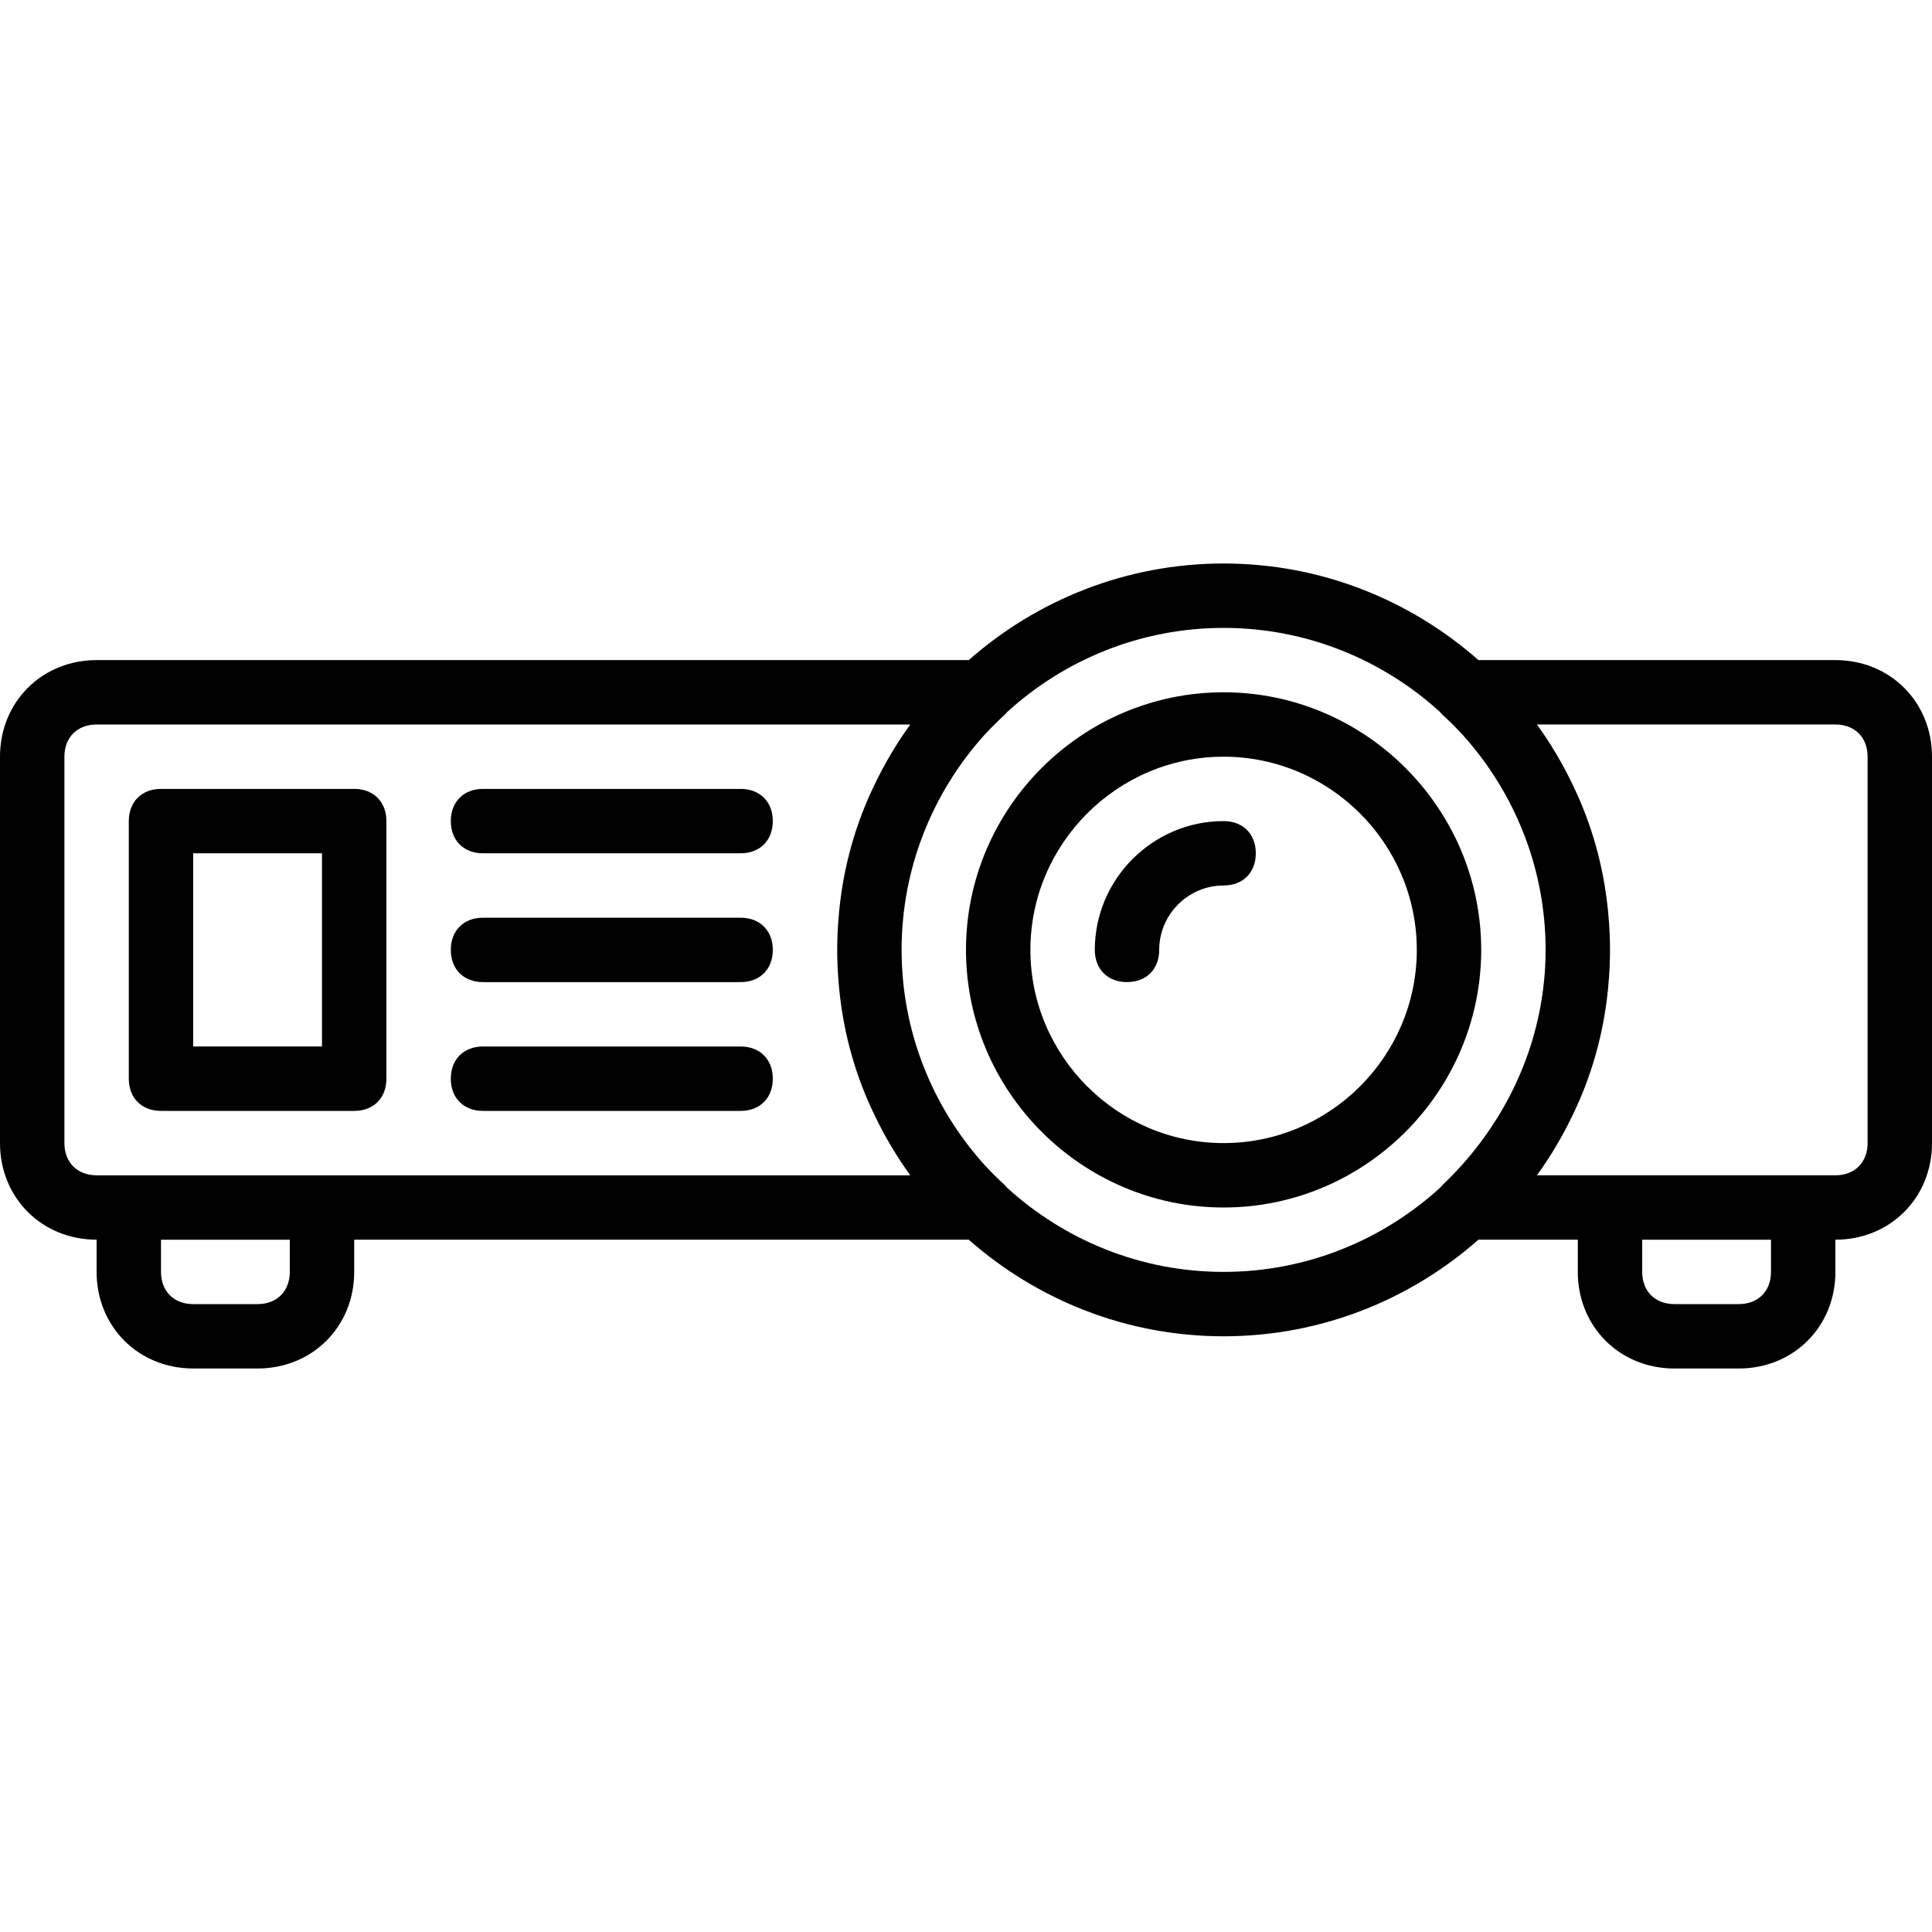
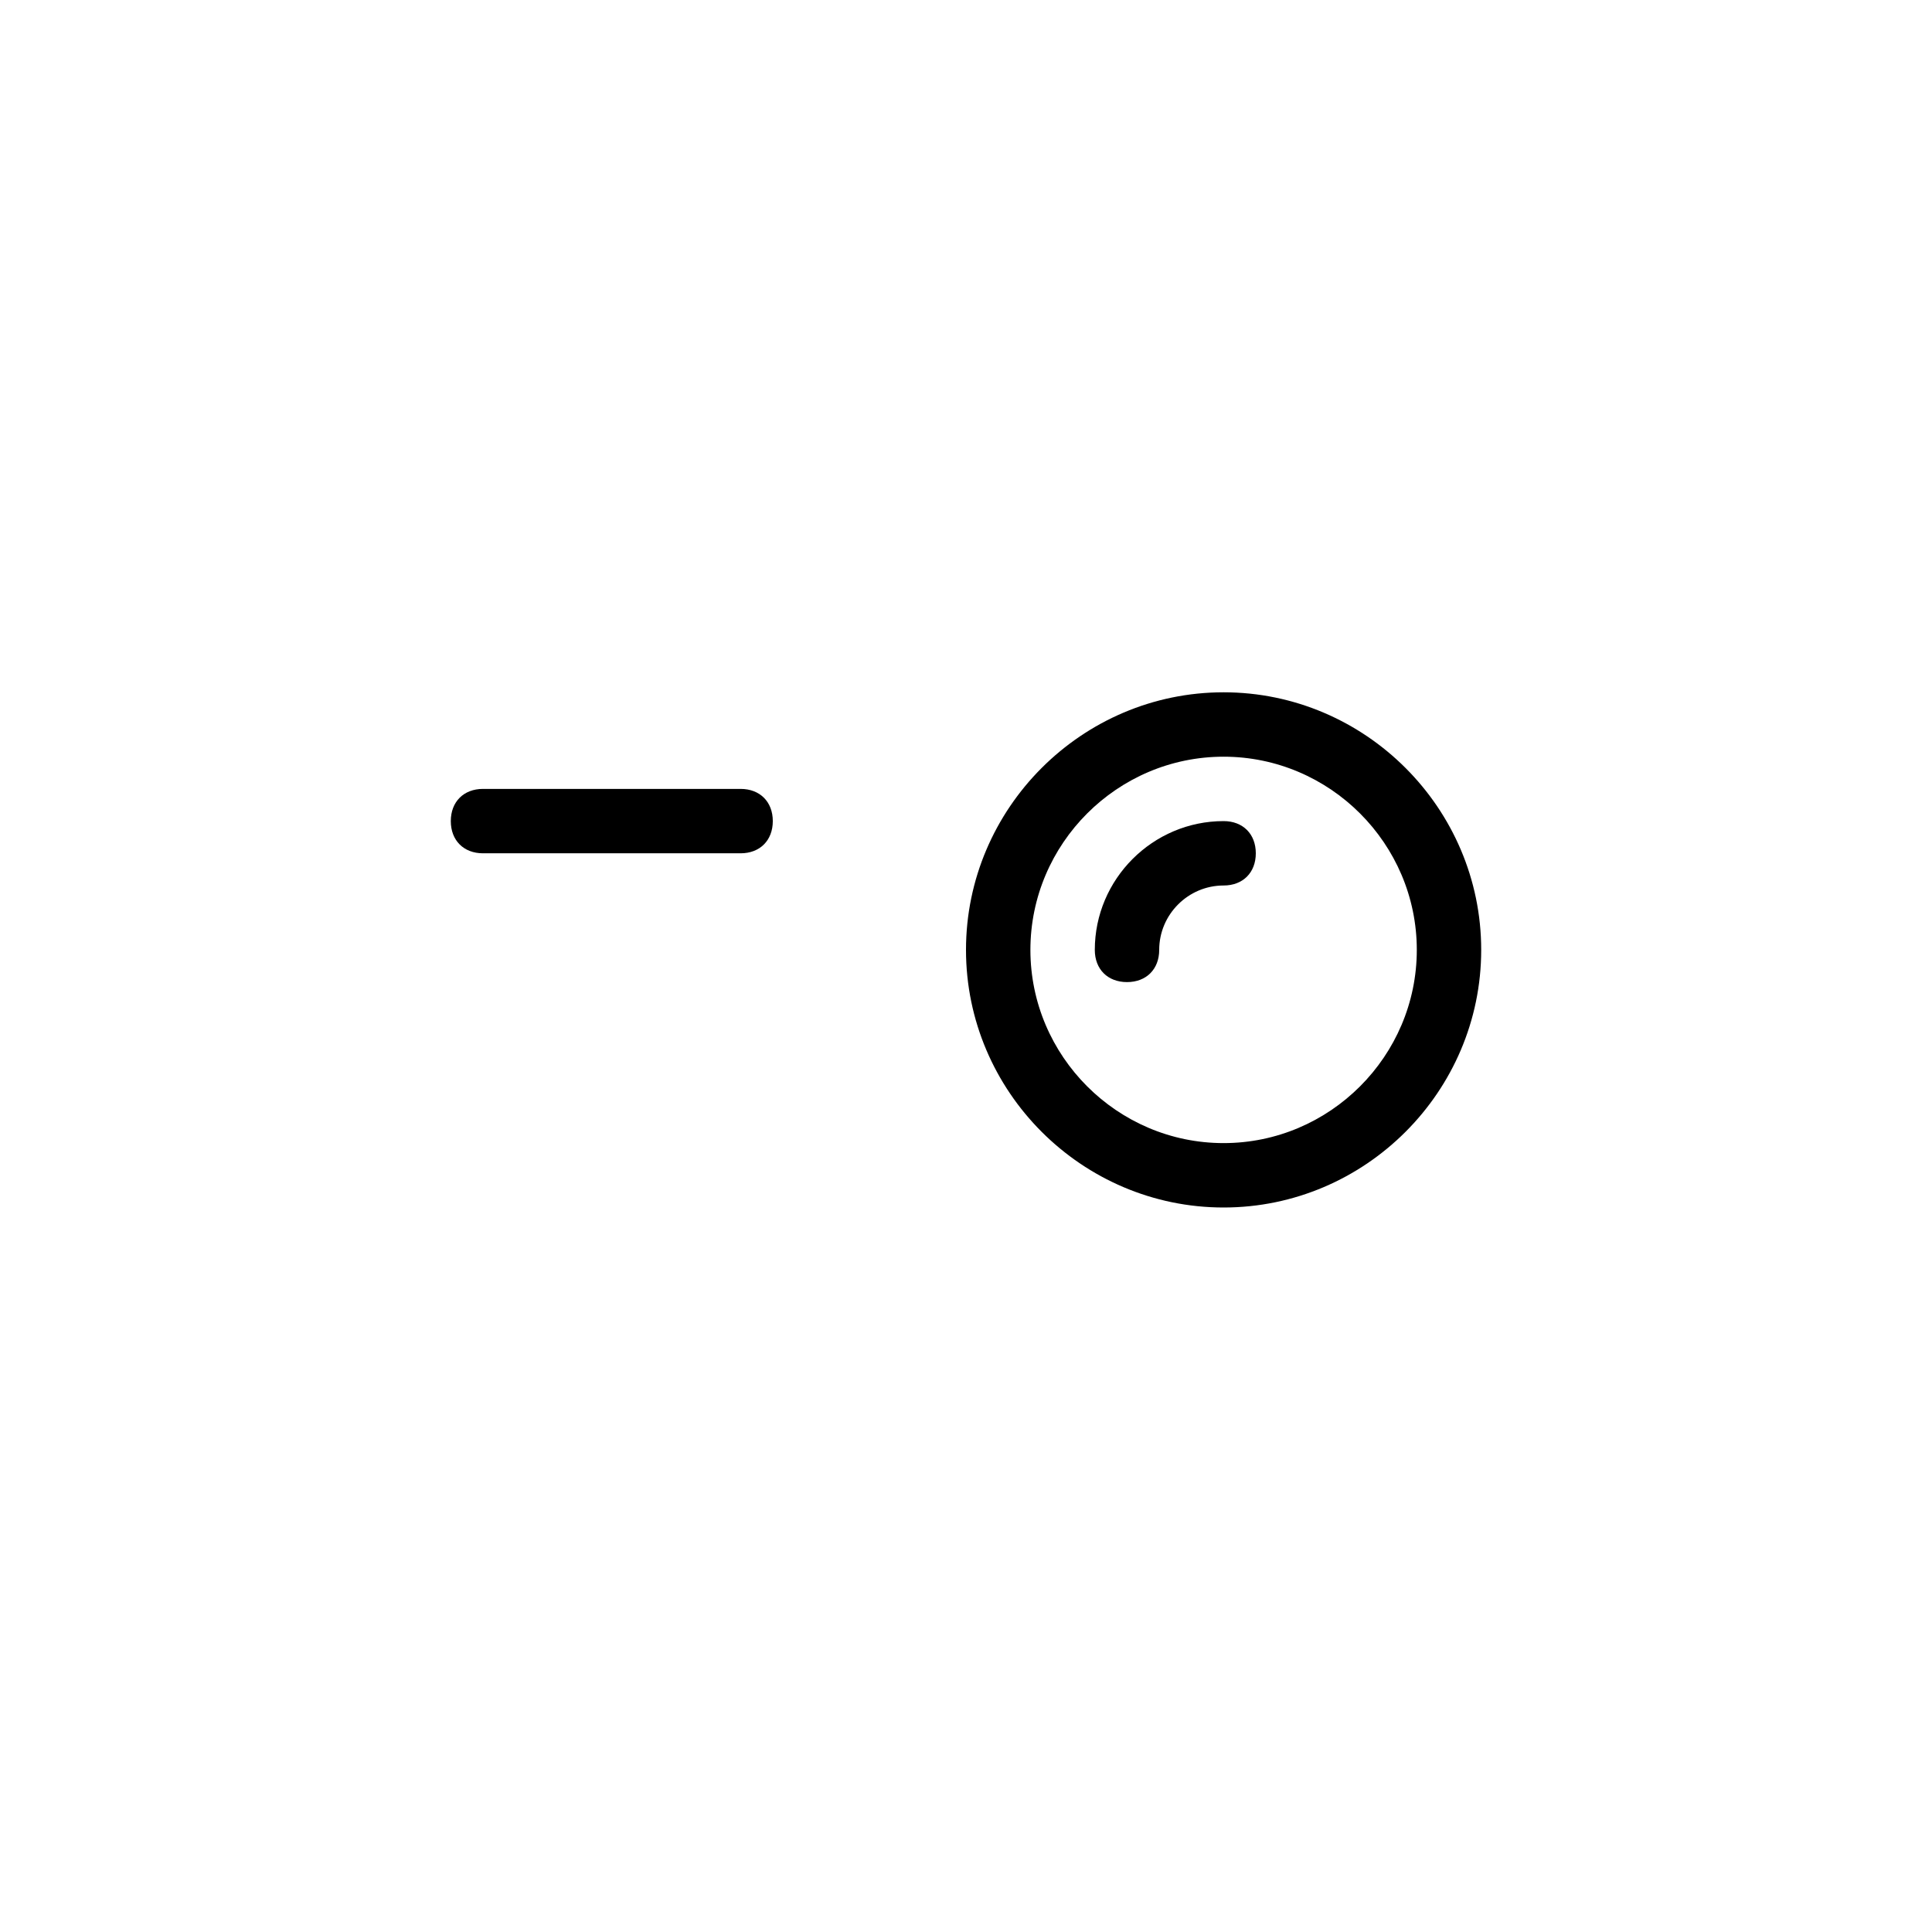
<svg xmlns="http://www.w3.org/2000/svg" fill="#000000" height="800px" width="800px" version="1.1" id="Layer_1" viewBox="0 0 512 512" xml:space="preserve">
  <g transform="translate(1 1)">
    <g>
      <g>
        <path d="M391.533,250.733c0-37.547-30.72-68.267-68.267-68.267c-37.547,0-68.267,30.72-68.267,68.267S285.72,319,323.267,319     C360.813,319,391.533,288.28,391.533,250.733z M323.267,301.933c-28.16,0-51.2-23.04-51.2-51.2c0-28.16,23.04-51.2,51.2-51.2     c28.16,0,51.2,23.04,51.2,51.2C374.467,278.893,351.427,301.933,323.267,301.933z" />
        <path d="M323.267,216.6c-18.773,0-34.133,15.36-34.133,34.133c0,5.12,3.413,8.533,8.533,8.533s8.533-3.413,8.533-8.533     c0-9.387,7.68-17.067,17.067-17.067c5.12,0,8.533-3.413,8.533-8.533C331.8,220.013,328.387,216.6,323.267,216.6z" />
        <path d="M127,225.133h68.267c5.12,0,8.533-3.413,8.533-8.533s-3.413-8.533-8.533-8.533H127c-5.12,0-8.533,3.413-8.533,8.533     S121.88,225.133,127,225.133z" />
-         <path d="M127,259.267h68.267c5.12,0,8.533-3.413,8.533-8.533s-3.413-8.533-8.533-8.533H127c-5.12,0-8.533,3.413-8.533,8.533     S121.88,259.267,127,259.267z" />
-         <path d="M127,293.4h68.267c5.12,0,8.533-3.413,8.533-8.533c0-5.12-3.413-8.533-8.533-8.533H127c-5.12,0-8.533,3.413-8.533,8.533     C118.467,289.987,121.88,293.4,127,293.4z" />
-         <path d="M41.667,293.4h51.2c5.12,0,8.533-3.413,8.533-8.533V216.6c0-5.12-3.413-8.533-8.533-8.533h-51.2     c-5.12,0-8.533,3.413-8.533,8.533v68.267C33.133,289.987,36.547,293.4,41.667,293.4z M50.2,225.133h34.133v51.2H50.2V225.133z" />
-         <path d="M485.4,173.933h-94.595c-18.061-15.913-41.722-25.6-67.538-25.6s-49.477,9.687-67.538,25.6H24.6     c-14.507,0-25.6,11.093-25.6,25.6v102.4c0,14.507,11.093,25.6,25.6,25.6v8.533c0,14.507,11.093,25.6,25.6,25.6h17.067     c14.507,0,25.6-11.093,25.6-25.6v-8.533h162.862c18.061,15.913,41.722,25.6,67.538,25.6s49.477-9.687,67.538-25.6h26.328v8.533     c0,14.507,11.093,25.6,25.6,25.6H459.8c14.507,0,25.6-11.093,25.6-25.6v-8.533c14.507,0,25.6-11.093,25.6-25.6v-102.4     C511,185.027,499.907,173.933,485.4,173.933z M16.067,301.933v-102.4c0-5.12,3.413-8.533,8.533-8.533h215.631     c-3.613,5-6.788,10.335-9.465,15.949c-5.015,10.316-8.177,21.495-9.358,33.263c-0.01,0.094-0.018,0.189-0.028,0.283     c-0.102,1.044-0.192,2.091-0.262,3.144c-0.055,0.788-0.102,1.578-0.138,2.371c-0.018,0.397-0.033,0.795-0.046,1.194     c-0.04,1.172-0.068,2.348-0.068,3.53s0.028,2.357,0.068,3.53c0.013,0.398,0.028,0.796,0.046,1.194     c0.036,0.793,0.083,1.583,0.138,2.371c0.07,1.053,0.16,2.1,0.262,3.144c0.01,0.094,0.018,0.189,0.028,0.283     c1.18,11.768,4.343,22.947,9.358,33.263c2.677,5.614,5.852,10.948,9.465,15.949H84.333h-51.2H24.6     C19.48,310.467,16.067,307.053,16.067,301.933z M75.8,336.067c0,5.12-3.413,8.533-8.533,8.533H50.2     c-5.12,0-8.533-3.413-8.533-8.533v-8.533H75.8V336.067z M265.923,313.787c-0.213-0.26-0.437-0.515-0.683-0.76     c-1.917-1.734-3.715-3.55-5.435-5.415c-13.578-15.125-21.871-35.077-21.871-56.878s8.294-41.753,21.871-56.878     c1.72-1.866,3.519-3.681,5.435-5.415c0.245-0.245,0.469-0.5,0.683-0.76c15.179-13.824,35.322-22.28,57.344-22.28     s42.165,8.456,57.344,22.28c0.213,0.26,0.437,0.515,0.683,0.76c1.917,1.734,3.715,3.55,5.435,5.415     c13.578,15.125,21.871,35.077,21.871,56.878c0,1.371-0.039,2.733-0.104,4.089c-0.008,0.159-0.013,0.319-0.022,0.478     c-0.059,1.11-0.152,2.211-0.254,3.309c-0.064,0.677-0.137,1.352-0.217,2.025c-0.063,0.536-0.133,1.07-0.205,1.604     c-2.714,19.447-12.214,37.212-26.504,50.788c-0.219,0.219-0.413,0.446-0.595,0.677c-15.189,13.872-35.366,22.363-57.432,22.363     C301.244,336.067,281.102,327.611,265.923,313.787z M468.333,336.067c0,5.12-3.413,8.533-8.533,8.533h-17.067     c-5.12,0-8.533-3.413-8.533-8.533v-8.533h34.133V336.067z M493.933,301.933c0,5.12-3.413,8.533-8.533,8.533h-8.533h-51.2h-19.365     c3.613-5,6.788-10.335,9.465-15.949c5.015-10.316,8.177-21.495,9.358-33.263c0.01-0.094,0.018-0.189,0.028-0.283     c0.102-1.044,0.192-2.091,0.262-3.144c0.055-0.788,0.102-1.578,0.138-2.371c0.018-0.397,0.033-0.795,0.046-1.194     c0.04-1.172,0.068-2.348,0.068-3.53s-0.028-2.357-0.068-3.53c-0.013-0.398-0.028-0.796-0.046-1.194     c-0.036-0.793-0.083-1.583-0.138-2.371c-0.07-1.053-0.16-2.1-0.262-3.144c-0.01-0.094-0.018-0.189-0.028-0.283     c-1.18-11.768-4.343-22.947-9.358-33.263c-2.677-5.614-5.852-10.948-9.465-15.949H485.4c5.12,0,8.533,3.413,8.533,8.533V301.933z     " />
      </g>
    </g>
  </g>
</svg>